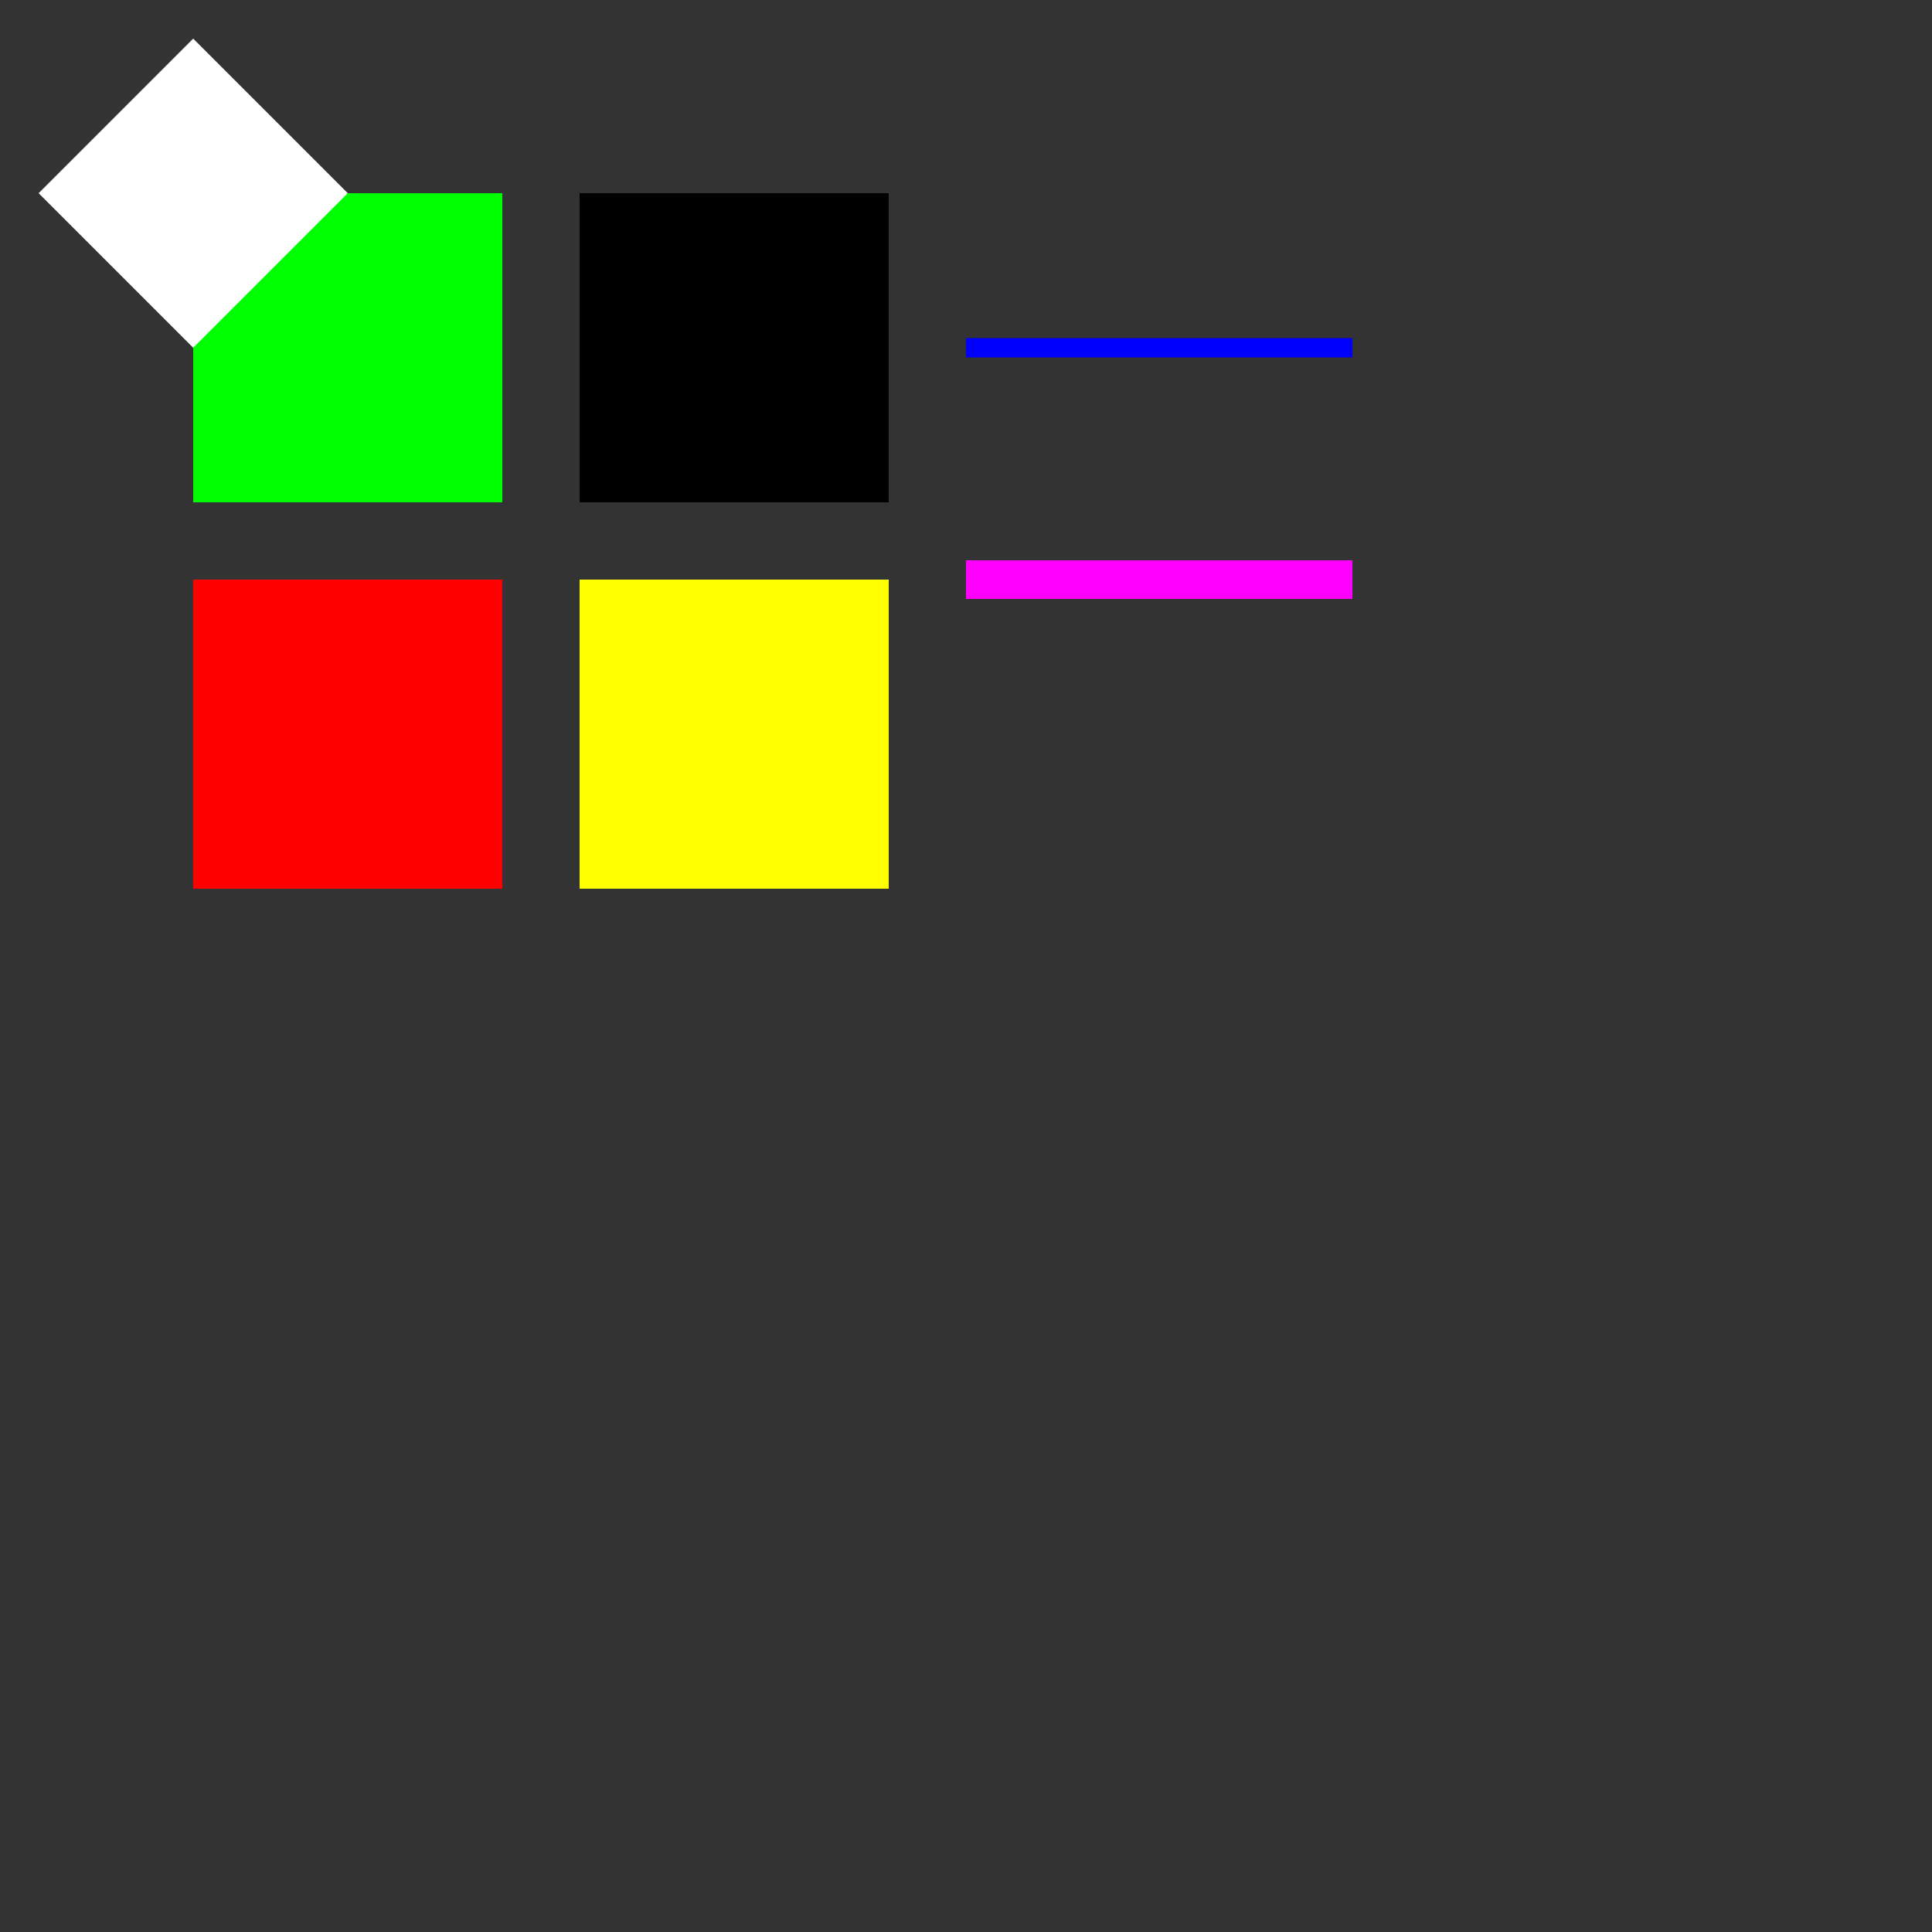
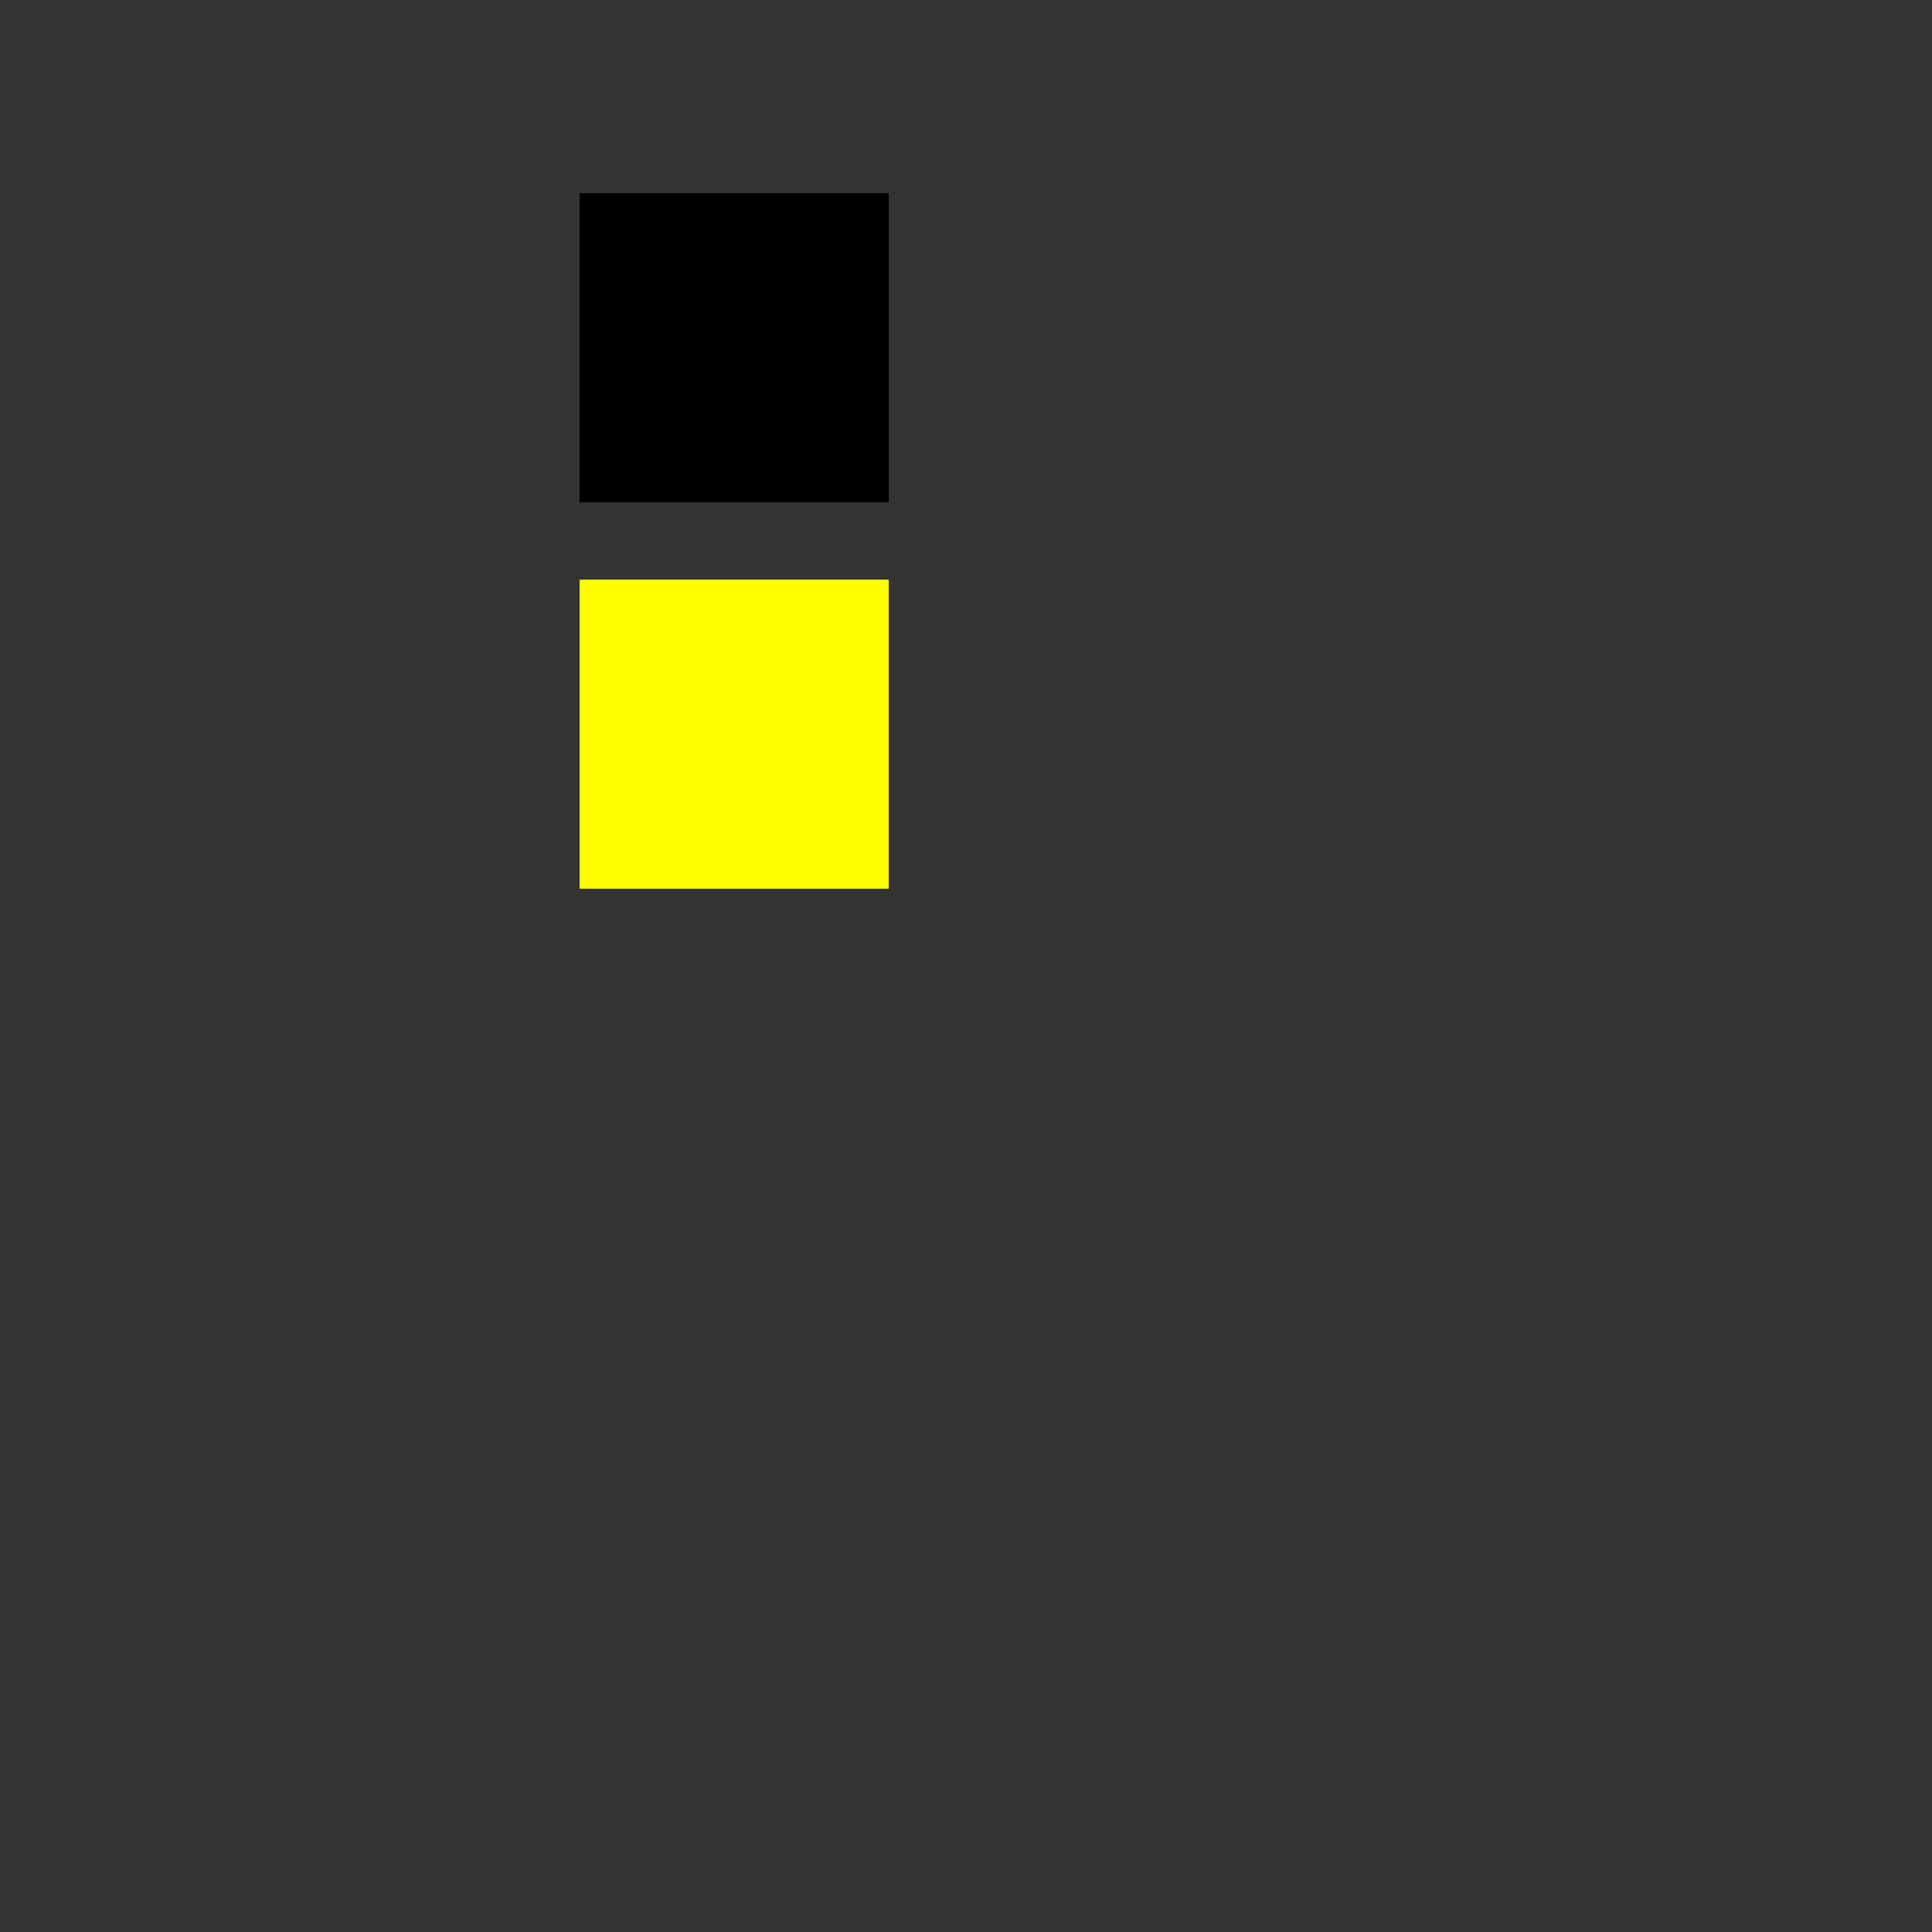
<svg xmlns="http://www.w3.org/2000/svg" width="500" height="500">
  <rect width="100%" height="100%" fill="#333333" stroke="none" />
  <defs />
  <g>
-     <rect fill="#00FF00" stroke="none" x="50" y="50" width="80" height="80" />
-     <path fill="#FFFFFF" stroke="none" paint-order="stroke fill markers" d=" M 90 50 L 50 10 L 10 50 L 50 90 Z" />
    <rect fill="#000000" stroke="none" x="150" y="50" width="80" height="80" />
-     <path fill="none" stroke="#0000FF" paint-order="fill stroke markers" d=" M 250 90 L 350 90" stroke-miterlimit="10" stroke-width="5" stroke-dasharray="" />
-     <path fill="none" stroke="#FF00FF" paint-order="fill stroke markers" d=" M 250 150 L 350 150" stroke-miterlimit="10" stroke-width="10" stroke-dasharray="" />
    <rect fill="#FFFF00" stroke="none" x="150" y="150" width="80" height="80" />
-     <rect fill="#FF0000" stroke="none" x="50" y="150" width="80" height="80" />
  </g>
</svg>